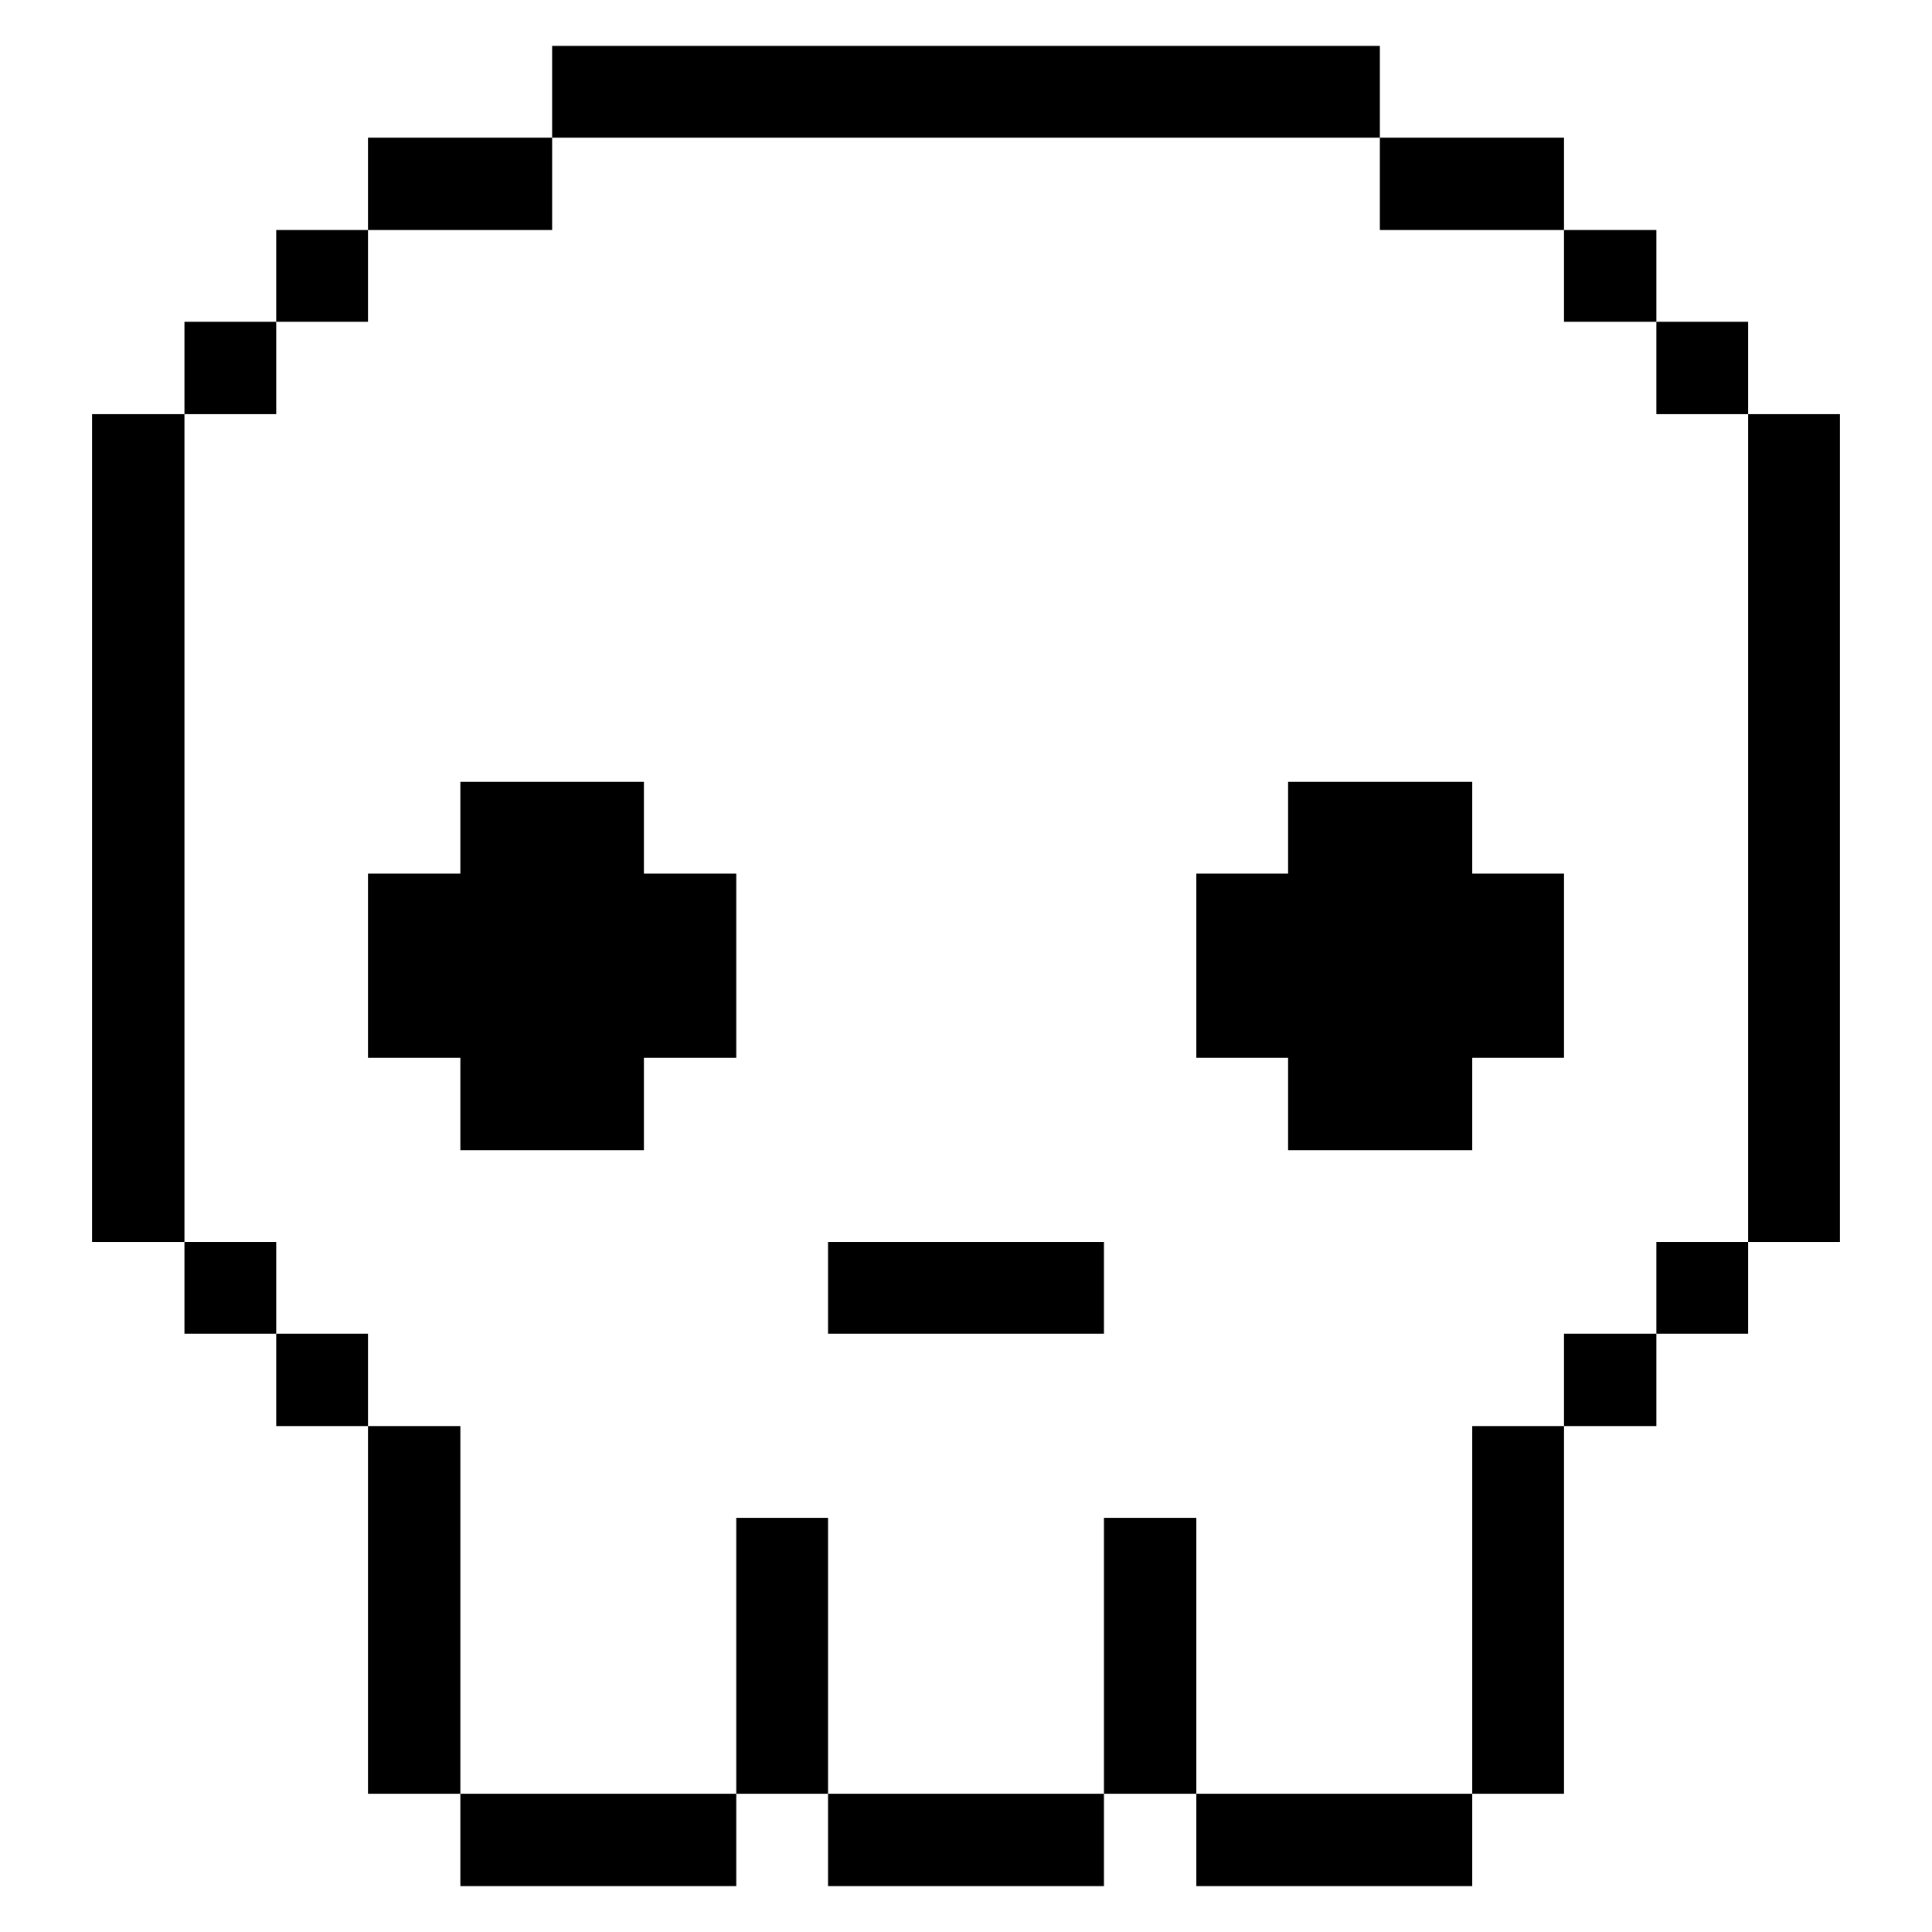
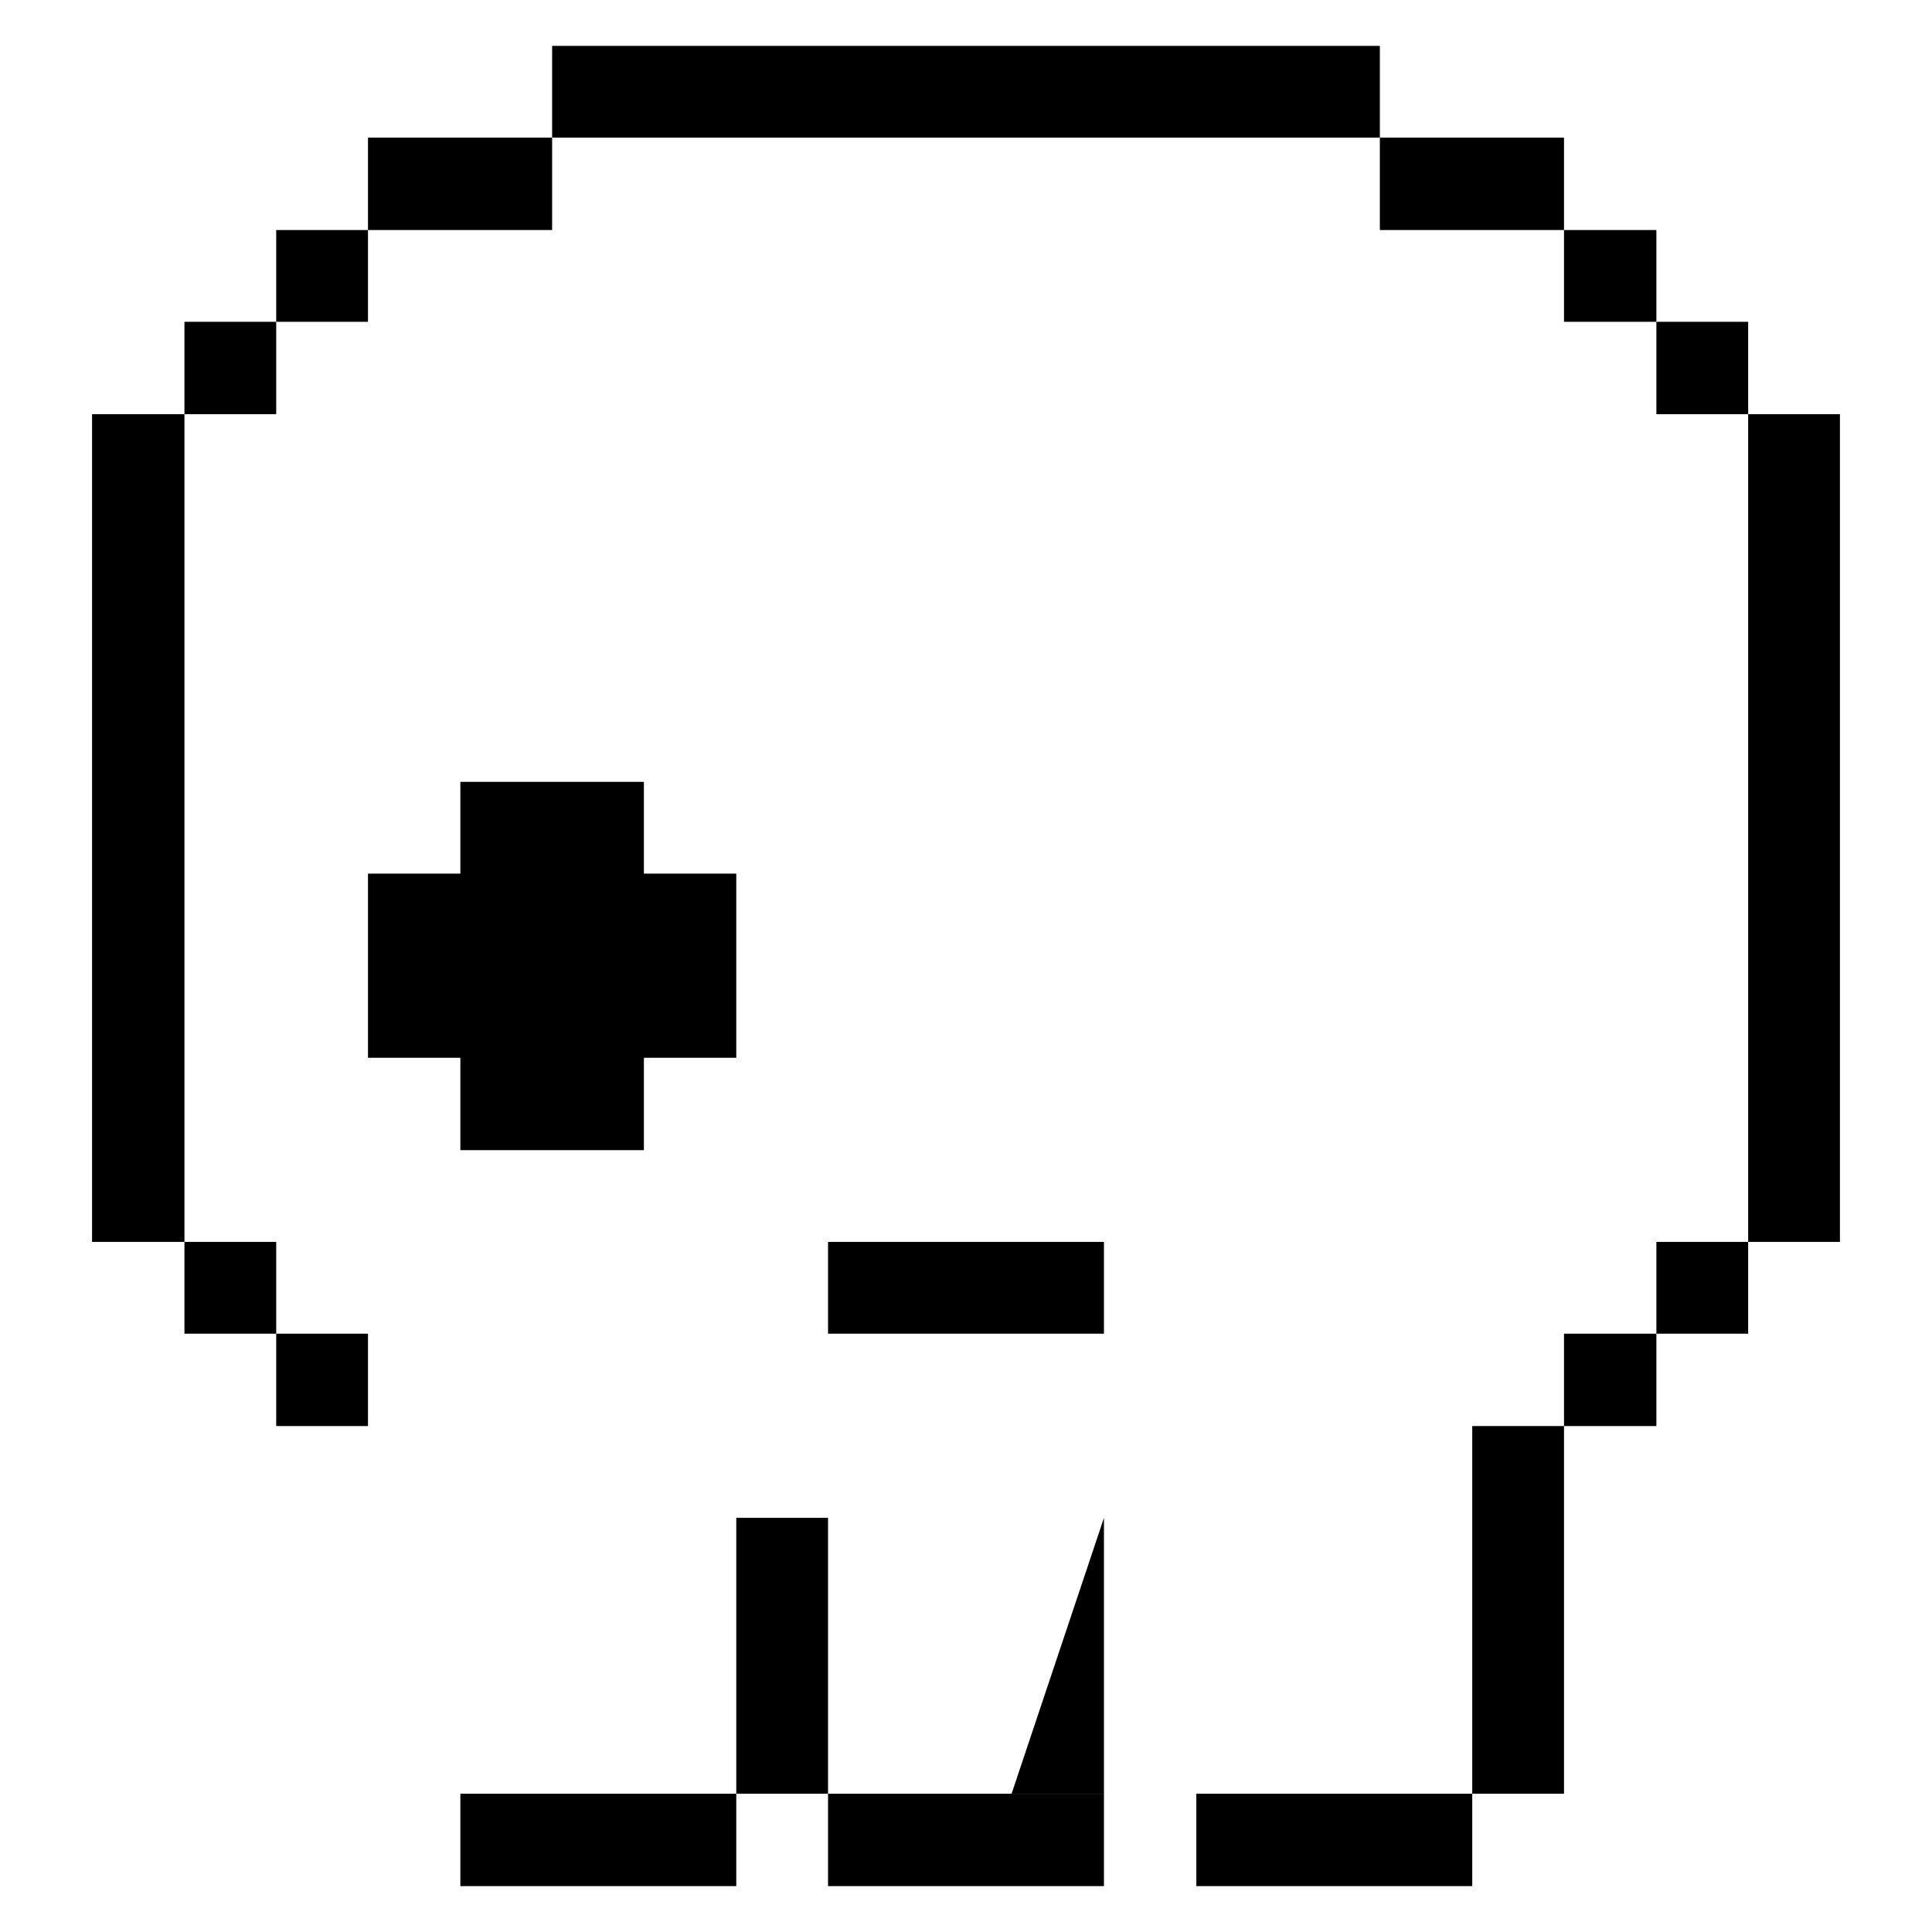
<svg xmlns="http://www.w3.org/2000/svg" viewBox="0 0 32 32" id="Interface-Essential-Skull-1--Streamline-Pixel">
  <desc>
    Interface Essential Skull 1 Streamline Icon: https://streamlinehq.com
  </desc>
  <title>interface-essential-skull-1</title>
  <g>
    <path d="M28.955 6.86h1.52v13.71h-1.52Z" fill="#000000" stroke-width="1" />
    <path d="M27.435 20.57h1.52v1.52h-1.52Z" fill="#000000" stroke-width="1" />
    <path d="M27.435 5.33h1.52v1.53h-1.52Z" fill="#000000" stroke-width="1" />
    <path d="M25.905 22.09h1.53v1.53h-1.53Z" fill="#000000" stroke-width="1" />
    <path d="M25.905 3.81h1.53v1.52h-1.53Z" fill="#000000" stroke-width="1" />
    <path d="M24.385 23.62h1.52v6.09h-1.52Z" fill="#000000" stroke-width="1" />
-     <path d="m24.385 12.95 -3.05 0 0 1.52 -1.52 0 0 3.05 1.52 0 0 1.53 3.05 0 0 -1.53 1.52 0 0 -3.05 -1.52 0 0 -1.52z" fill="#000000" stroke-width="1" />
    <path d="M22.855 2.28h3.05v1.53h-3.05Z" fill="#000000" stroke-width="1" />
    <path d="M19.815 29.71h4.57v1.53h-4.57Z" fill="#000000" stroke-width="1" />
-     <path d="M18.285 25.14h1.53v4.57h-1.53Z" fill="#000000" stroke-width="1" />
+     <path d="M18.285 25.14v4.57h-1.53Z" fill="#000000" stroke-width="1" />
    <path d="M13.715 29.71h4.57v1.53h-4.57Z" fill="#000000" stroke-width="1" />
    <path d="M13.715 20.57h4.57v1.52h-4.57Z" fill="#000000" stroke-width="1" />
    <path d="M12.195 25.14h1.52v4.57h-1.52Z" fill="#000000" stroke-width="1" />
    <path d="M9.145 0.76h13.71v1.52H9.145Z" fill="#000000" stroke-width="1" />
    <path d="M7.625 29.71h4.57v1.53h-4.57Z" fill="#000000" stroke-width="1" />
    <path d="m10.665 12.95 -3.04 0 0 1.52 -1.53 0 0 3.05 1.53 0 0 1.53 3.04 0 0 -1.53 1.53 0 0 -3.05 -1.53 0 0 -1.52z" fill="#000000" stroke-width="1" />
    <path d="M6.095 2.28h3.05v1.53h-3.05Z" fill="#000000" stroke-width="1" />
-     <path d="M6.095 23.62h1.53v6.09h-1.53Z" fill="#000000" stroke-width="1" />
    <path d="M4.575 22.09h1.52v1.53h-1.52Z" fill="#000000" stroke-width="1" />
    <path d="M4.575 3.81h1.52v1.52h-1.52Z" fill="#000000" stroke-width="1" />
    <path d="M3.055 20.57h1.52v1.52h-1.52Z" fill="#000000" stroke-width="1" />
    <path d="M3.055 5.33h1.52v1.53h-1.52Z" fill="#000000" stroke-width="1" />
    <path d="M1.525 6.86h1.53v13.71h-1.53Z" fill="#000000" stroke-width="1" />
  </g>
</svg>